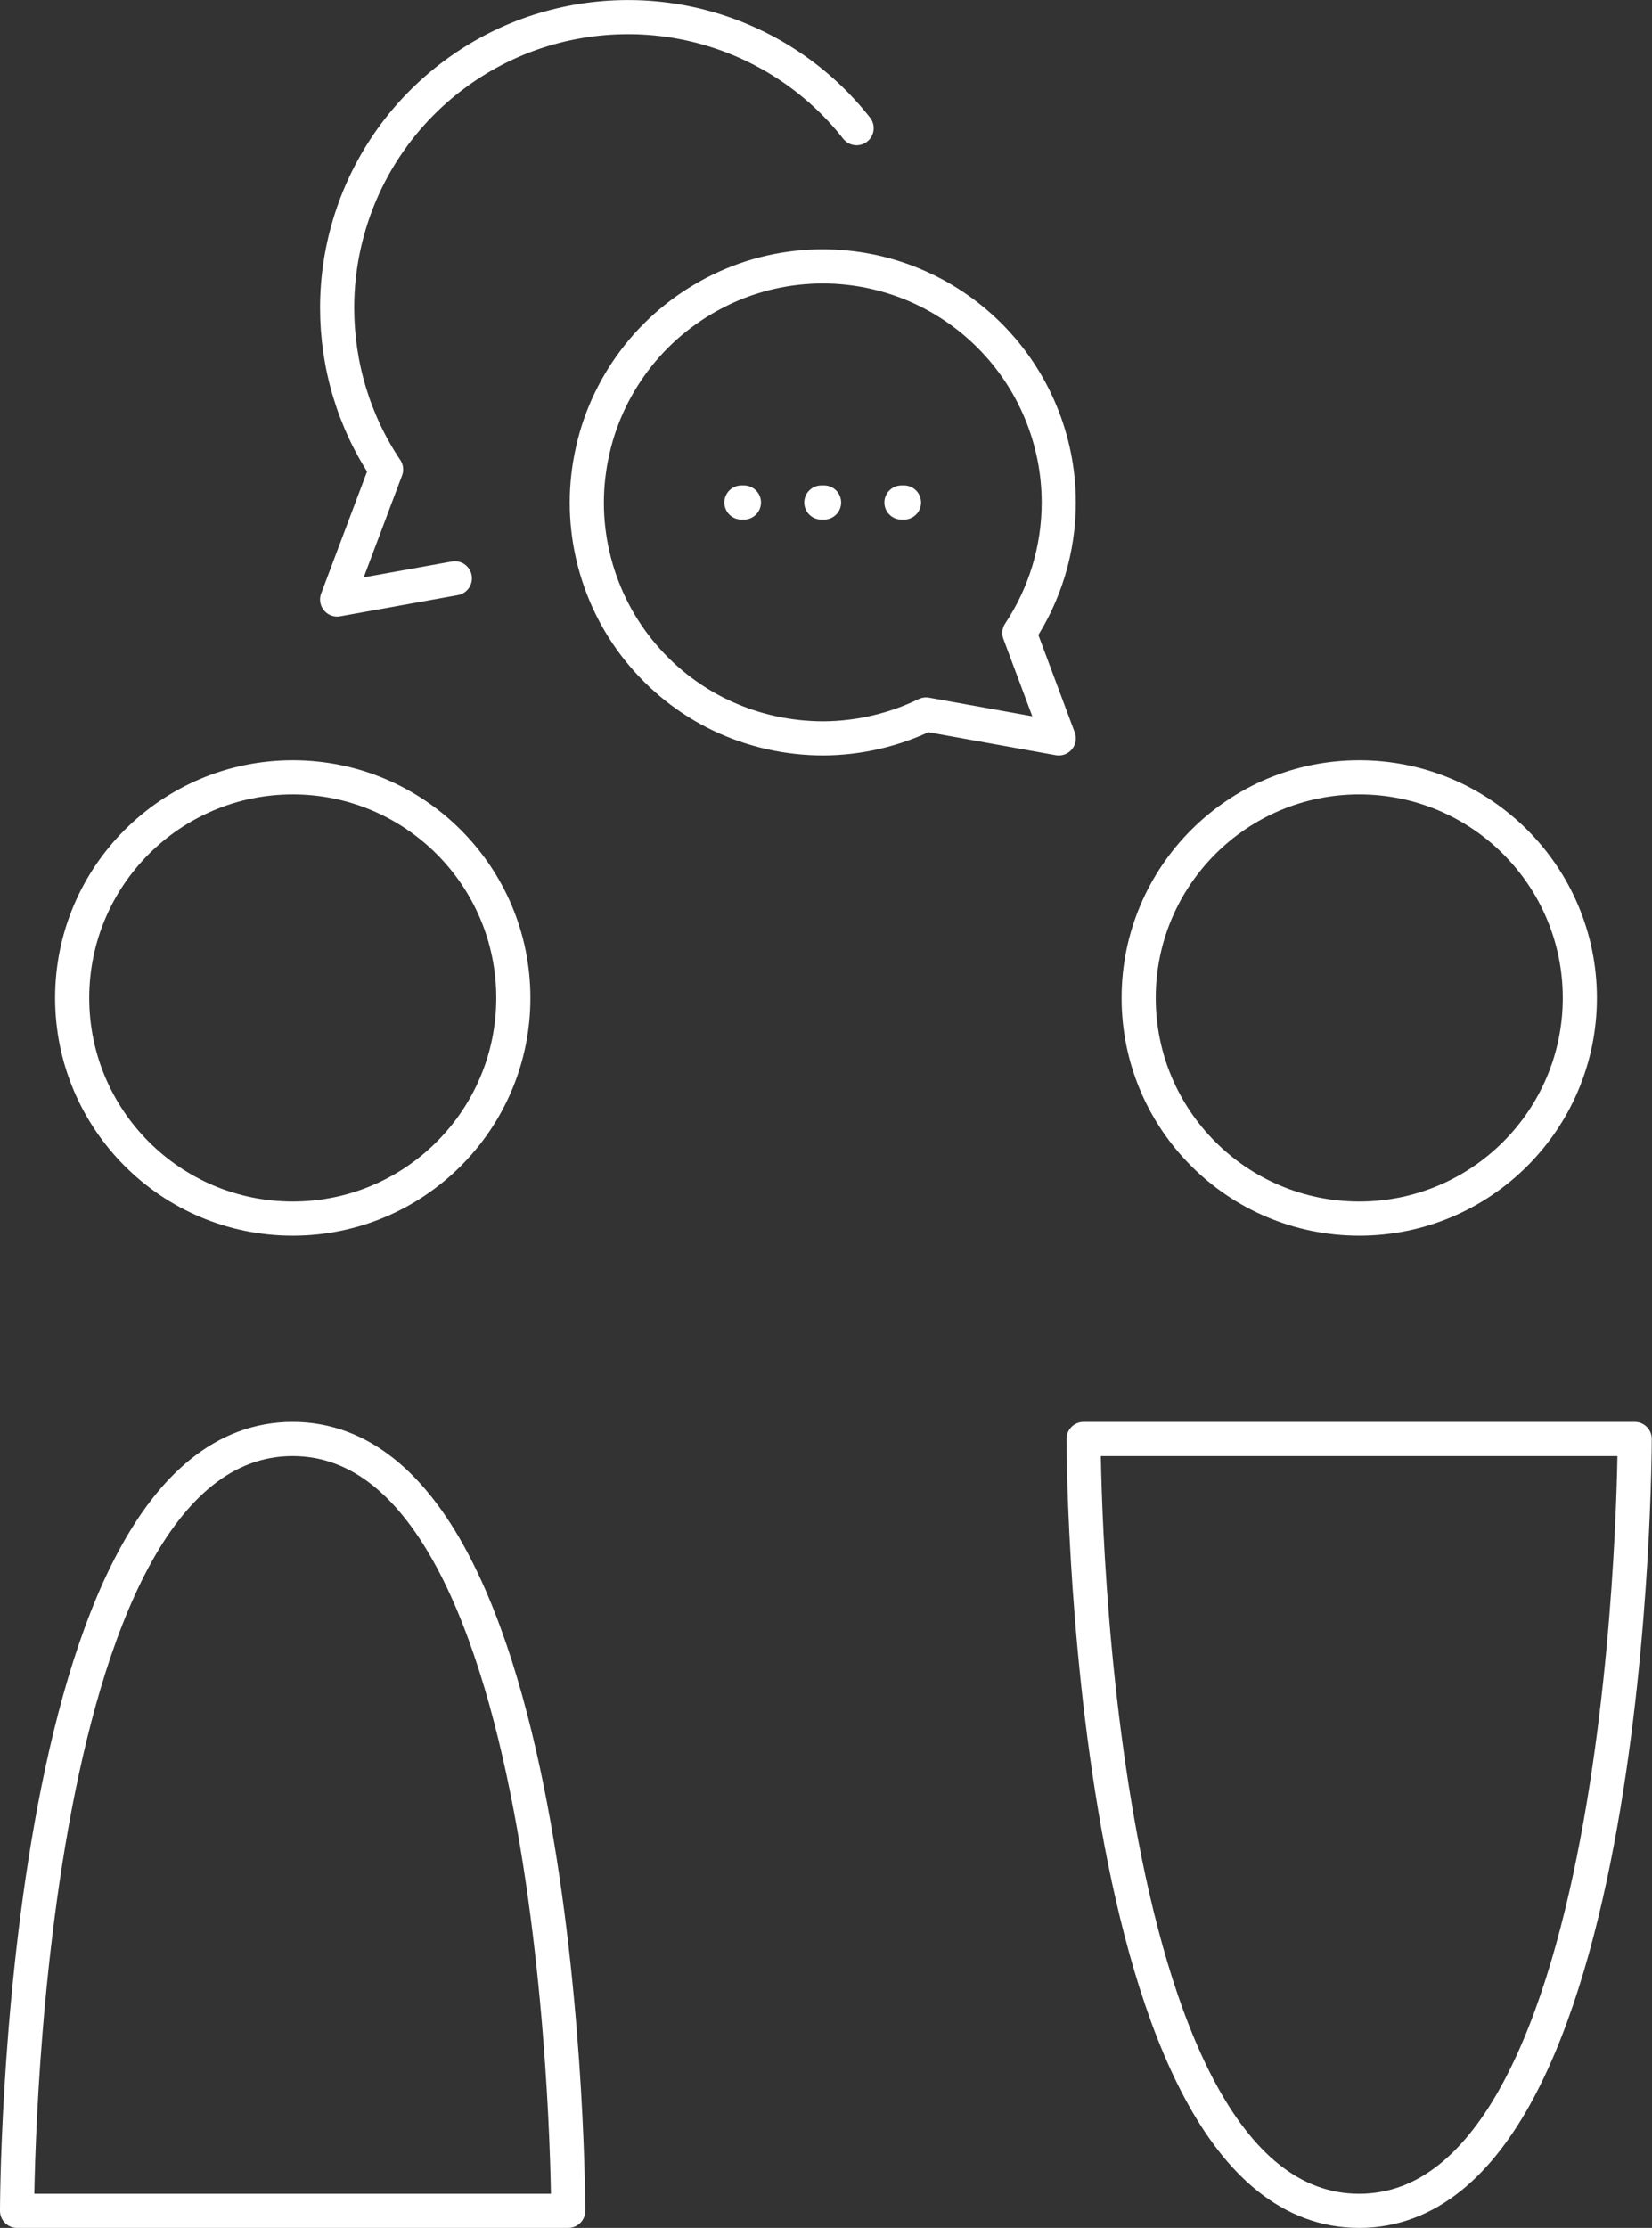
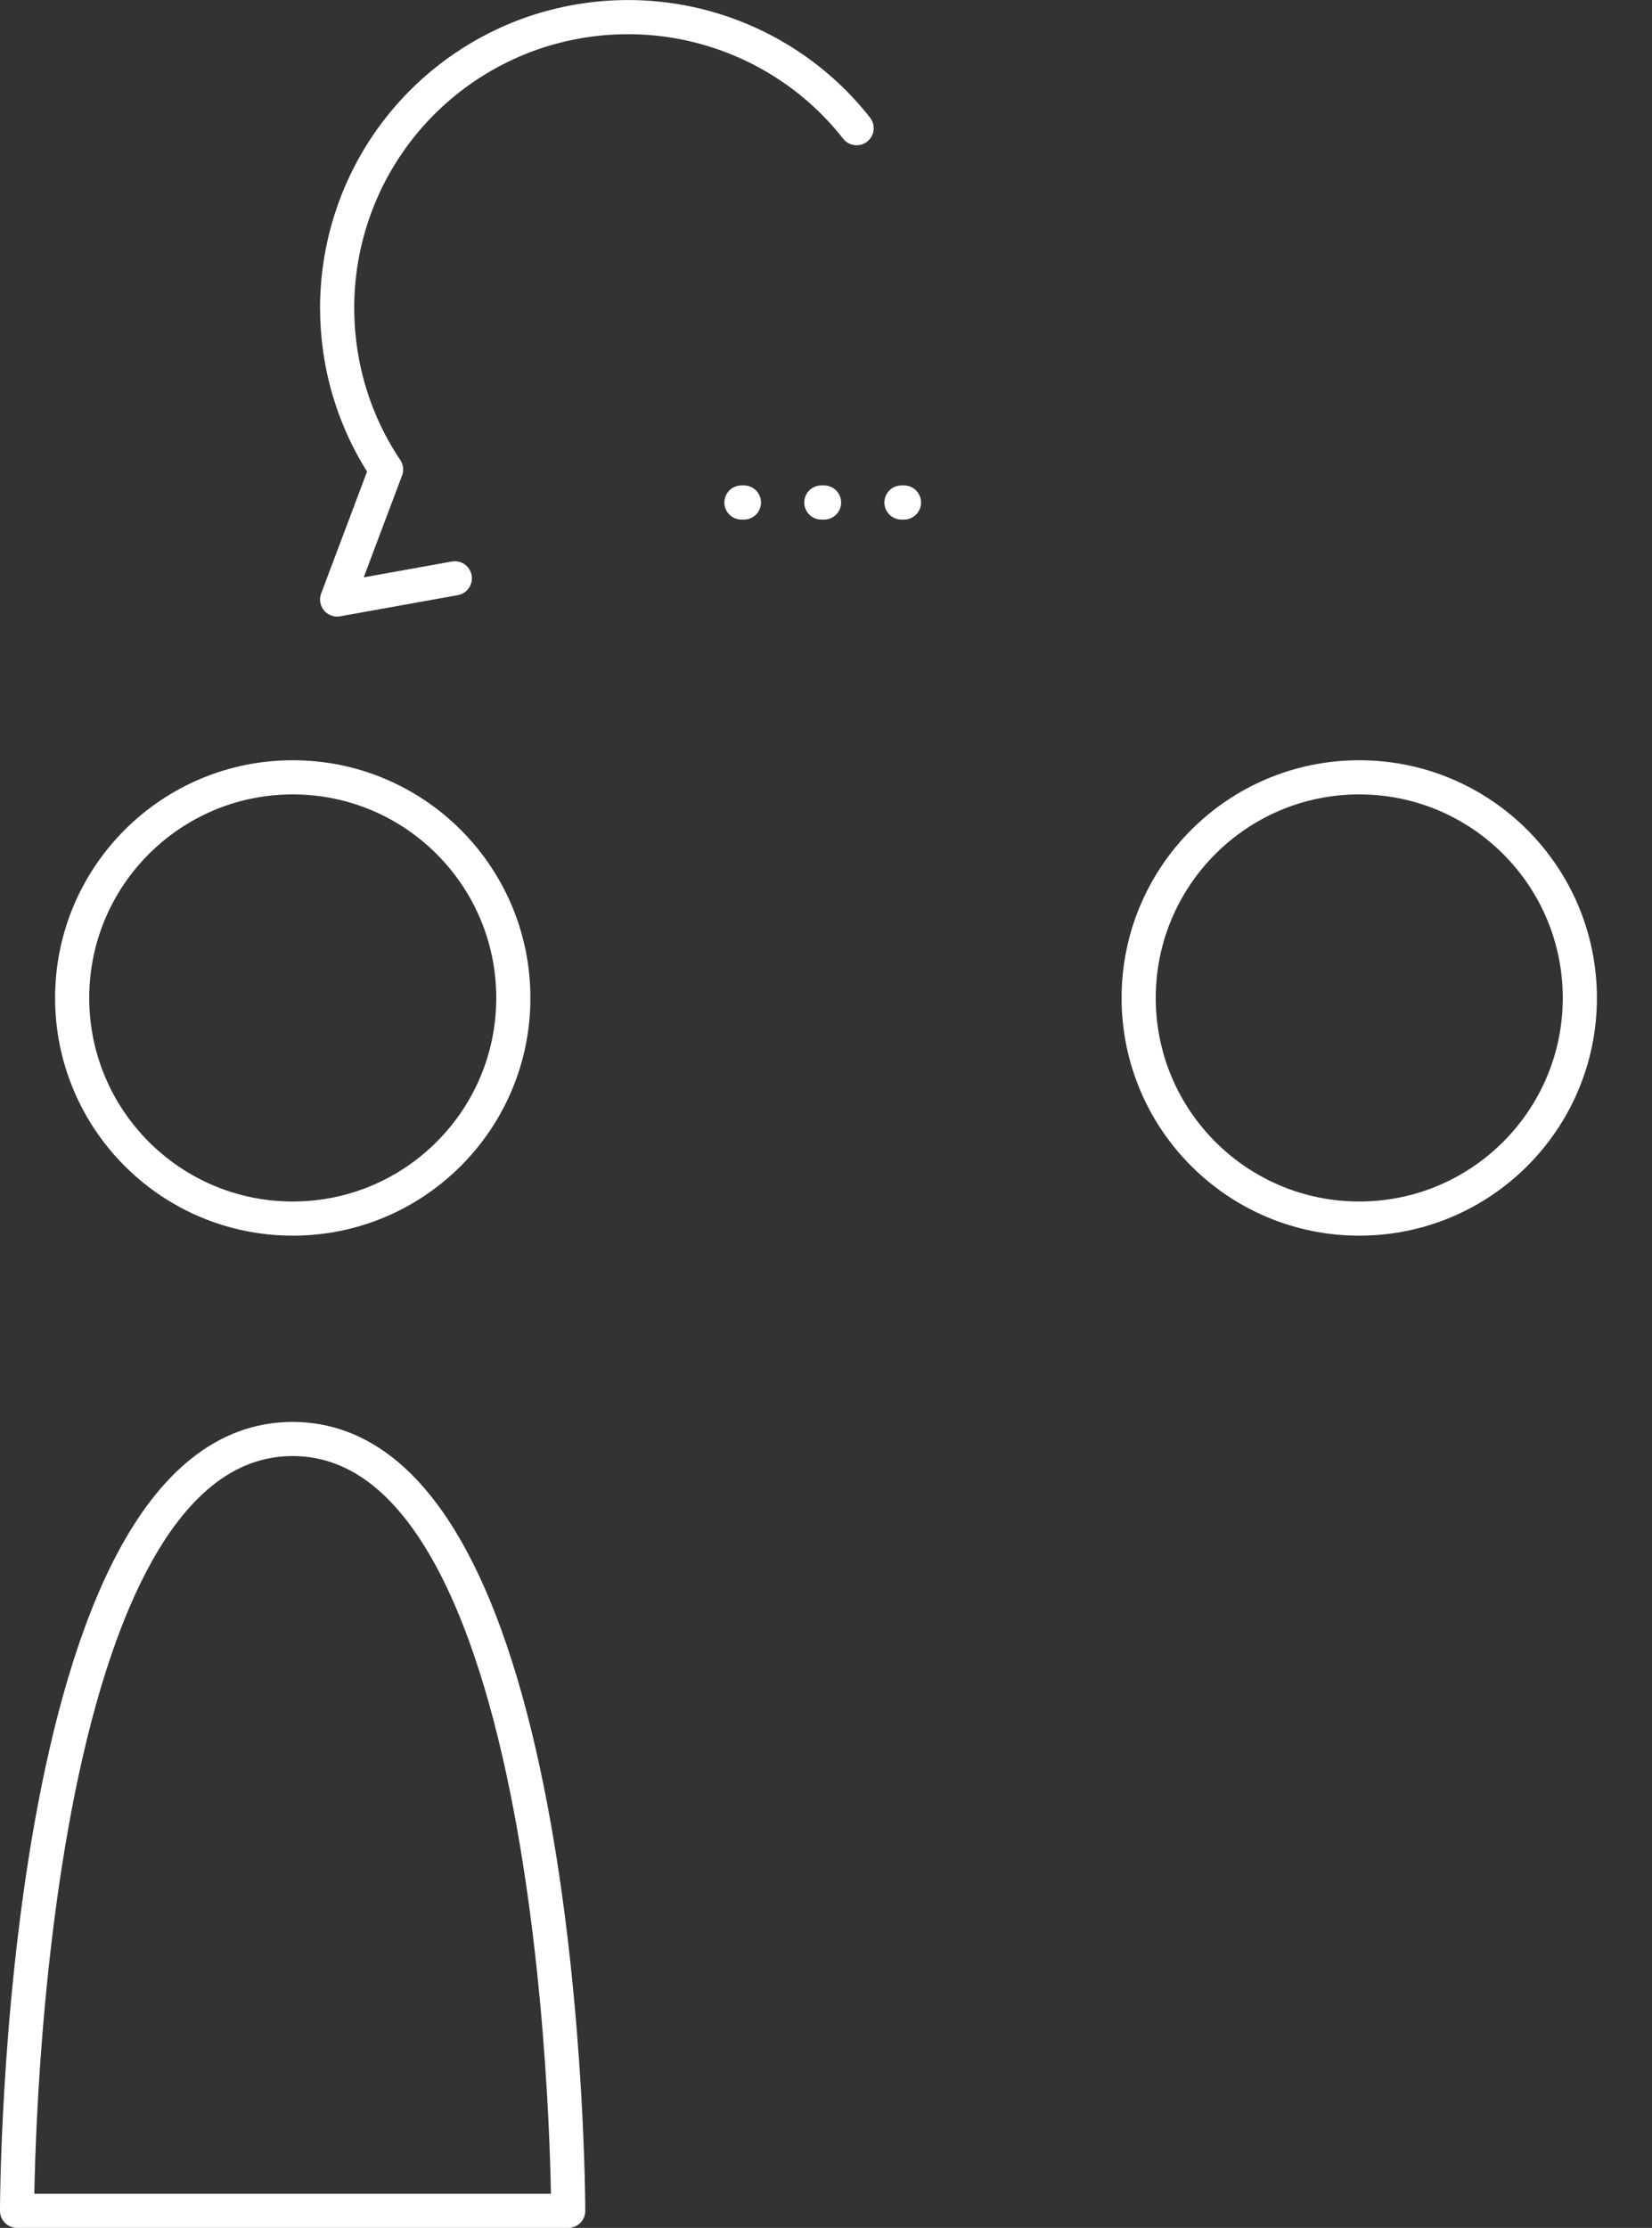
<svg xmlns="http://www.w3.org/2000/svg" id="Ebene_2" viewBox="0 0 72.57 97.85">
  <rect x="0" y="0" width="72.57" height="97.85" fill="#333333" stroke="none" />
  <defs>
    <style>.cls-1{fill:none;stroke:#fff;stroke-linecap:round;stroke-linejoin:round;stroke-width:1.5px;}</style>
  </defs>
  <g id="ICONS_x5F_CORE_x5F_LINE_x5F_MENSCHEN_x5F_white">
    <g id="ICONS_x5F_CORE_x5F_LINE_x5F_MENSCHEN_x5F_white_x5F_08">
      <path id="Vector_3" class="cls-1" d="M59.71,53.52c5.35,0,9.69-4.34,9.69-9.69s-4.34-9.69-9.69-9.69-9.69,4.34-9.69,9.69,4.34,9.69,9.69,9.69Z" />
-       <path id="Vector_4" class="cls-1" d="M59.71,97.1c-12.11,0-12.11-33.9-12.11-33.9h24.21s0,33.9-12.11,33.9Z" />
      <path id="Vector_2" class="cls-1" d="M37.63,5.63c-1.64-2.09-3.89-3.61-6.44-4.36-2.55-.75-5.27-.68-7.78.18-2.51.87-4.69,2.5-6.23,4.66-1.54,2.16-2.37,4.76-2.37,7.41,0,2.53.74,5,2.15,7.1l-2.15,5.71,5.17-.93" />
-       <path id="Vector" class="cls-1" d="M36.14,11.7c2.75,0,5.38,1.09,7.33,3.04,1.94,1.94,3.04,4.58,3.04,7.33,0,2.04-.6,4.03-1.73,5.73l1.73,4.63-5.83-1.05c-1.4.68-2.94,1.04-4.5,1.05-1.56,0-3.1-.34-4.51-1.01-1.41-.67-2.64-1.65-3.62-2.87s-1.66-2.64-2.01-4.16c-.35-1.52-.35-3.1,0-4.62.34-1.52,1.03-2.94,2-4.16.97-1.22,2.21-2.2,3.61-2.88,1.4-.68,2.94-1.03,4.5-1.03h0Z" />
      <line class="cls-1" x1="32.57" y1="22.07" x2="32.68" y2="22.07" />
      <line class="cls-1" x1="36.08" y1="22.07" x2="36.2" y2="22.07" />
      <line class="cls-1" x1="39.6" y1="22.07" x2="39.71" y2="22.07" />
      <path id="Vector-2" class="cls-1" d="M12.86,53.52c5.35,0,9.69-4.34,9.69-9.69s-4.34-9.69-9.69-9.69-9.69,4.34-9.69,9.69,4.34,9.69,9.69,9.69Z" />
      <path id="Vector_2-2" class="cls-1" d="M12.86,63.2C.75,63.2.75,97.1.75,97.1h24.21s0-33.9-12.11-33.9Z" />
    </g>
  </g>
</svg>